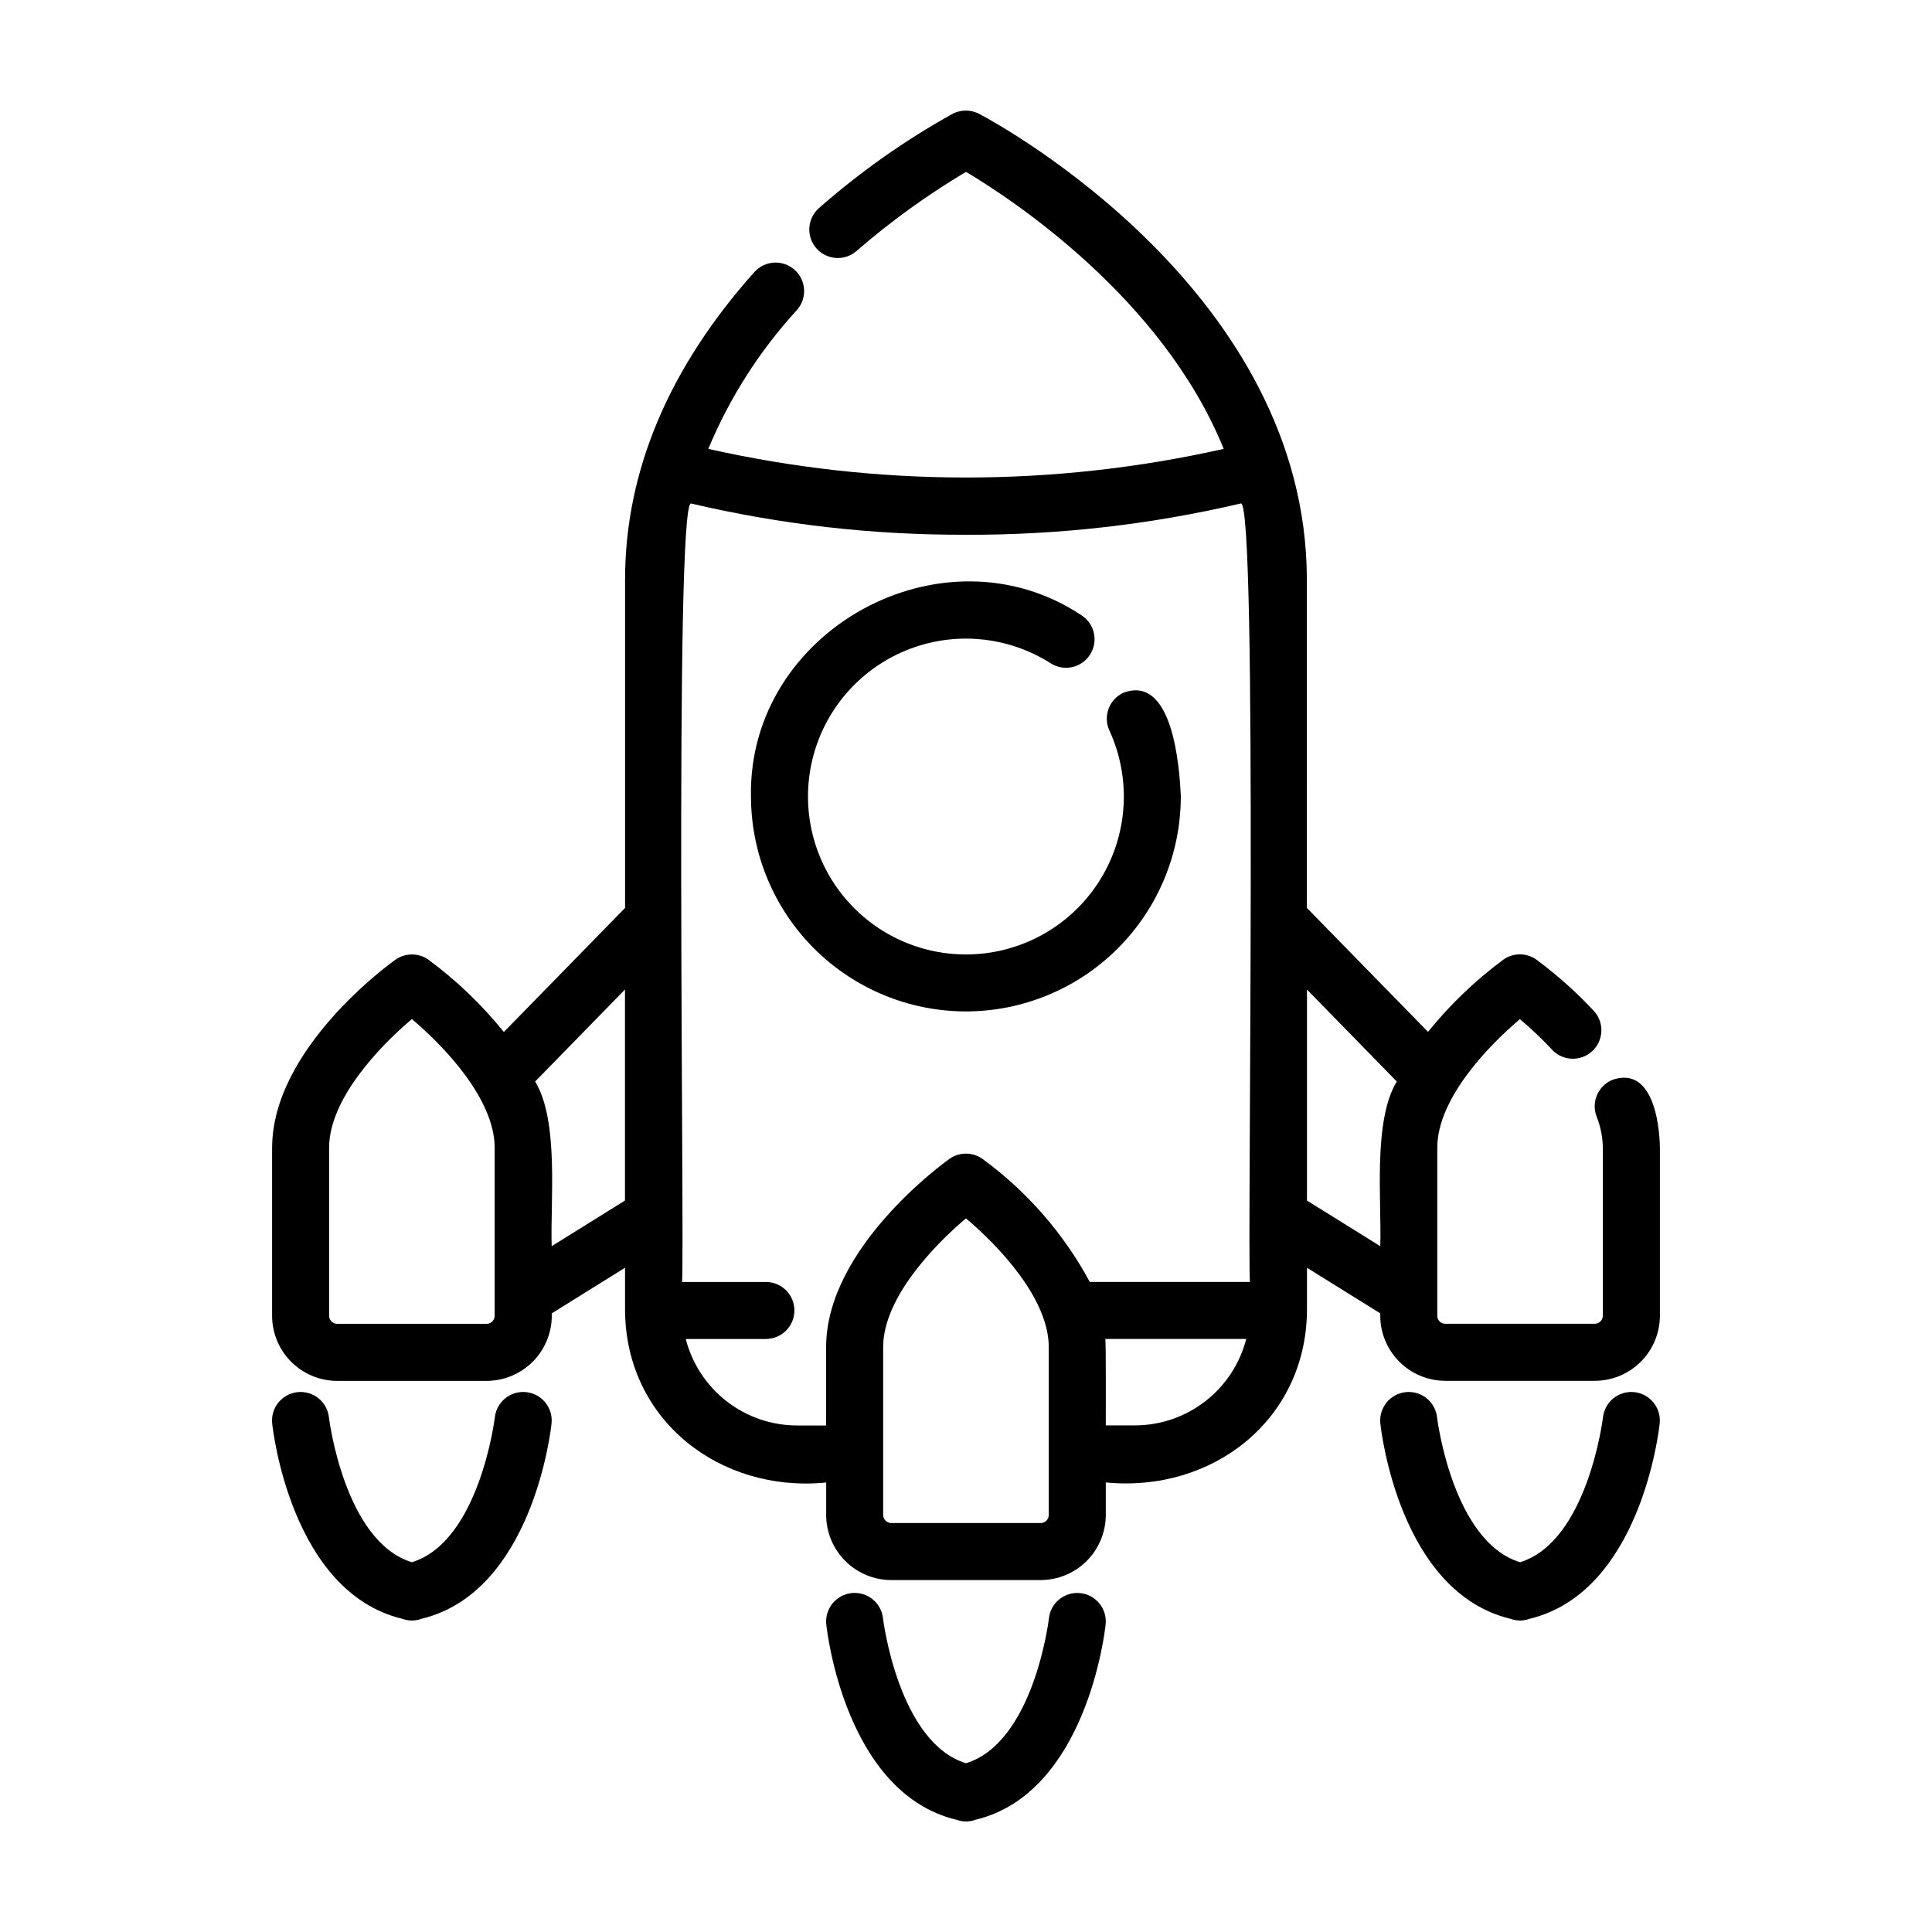
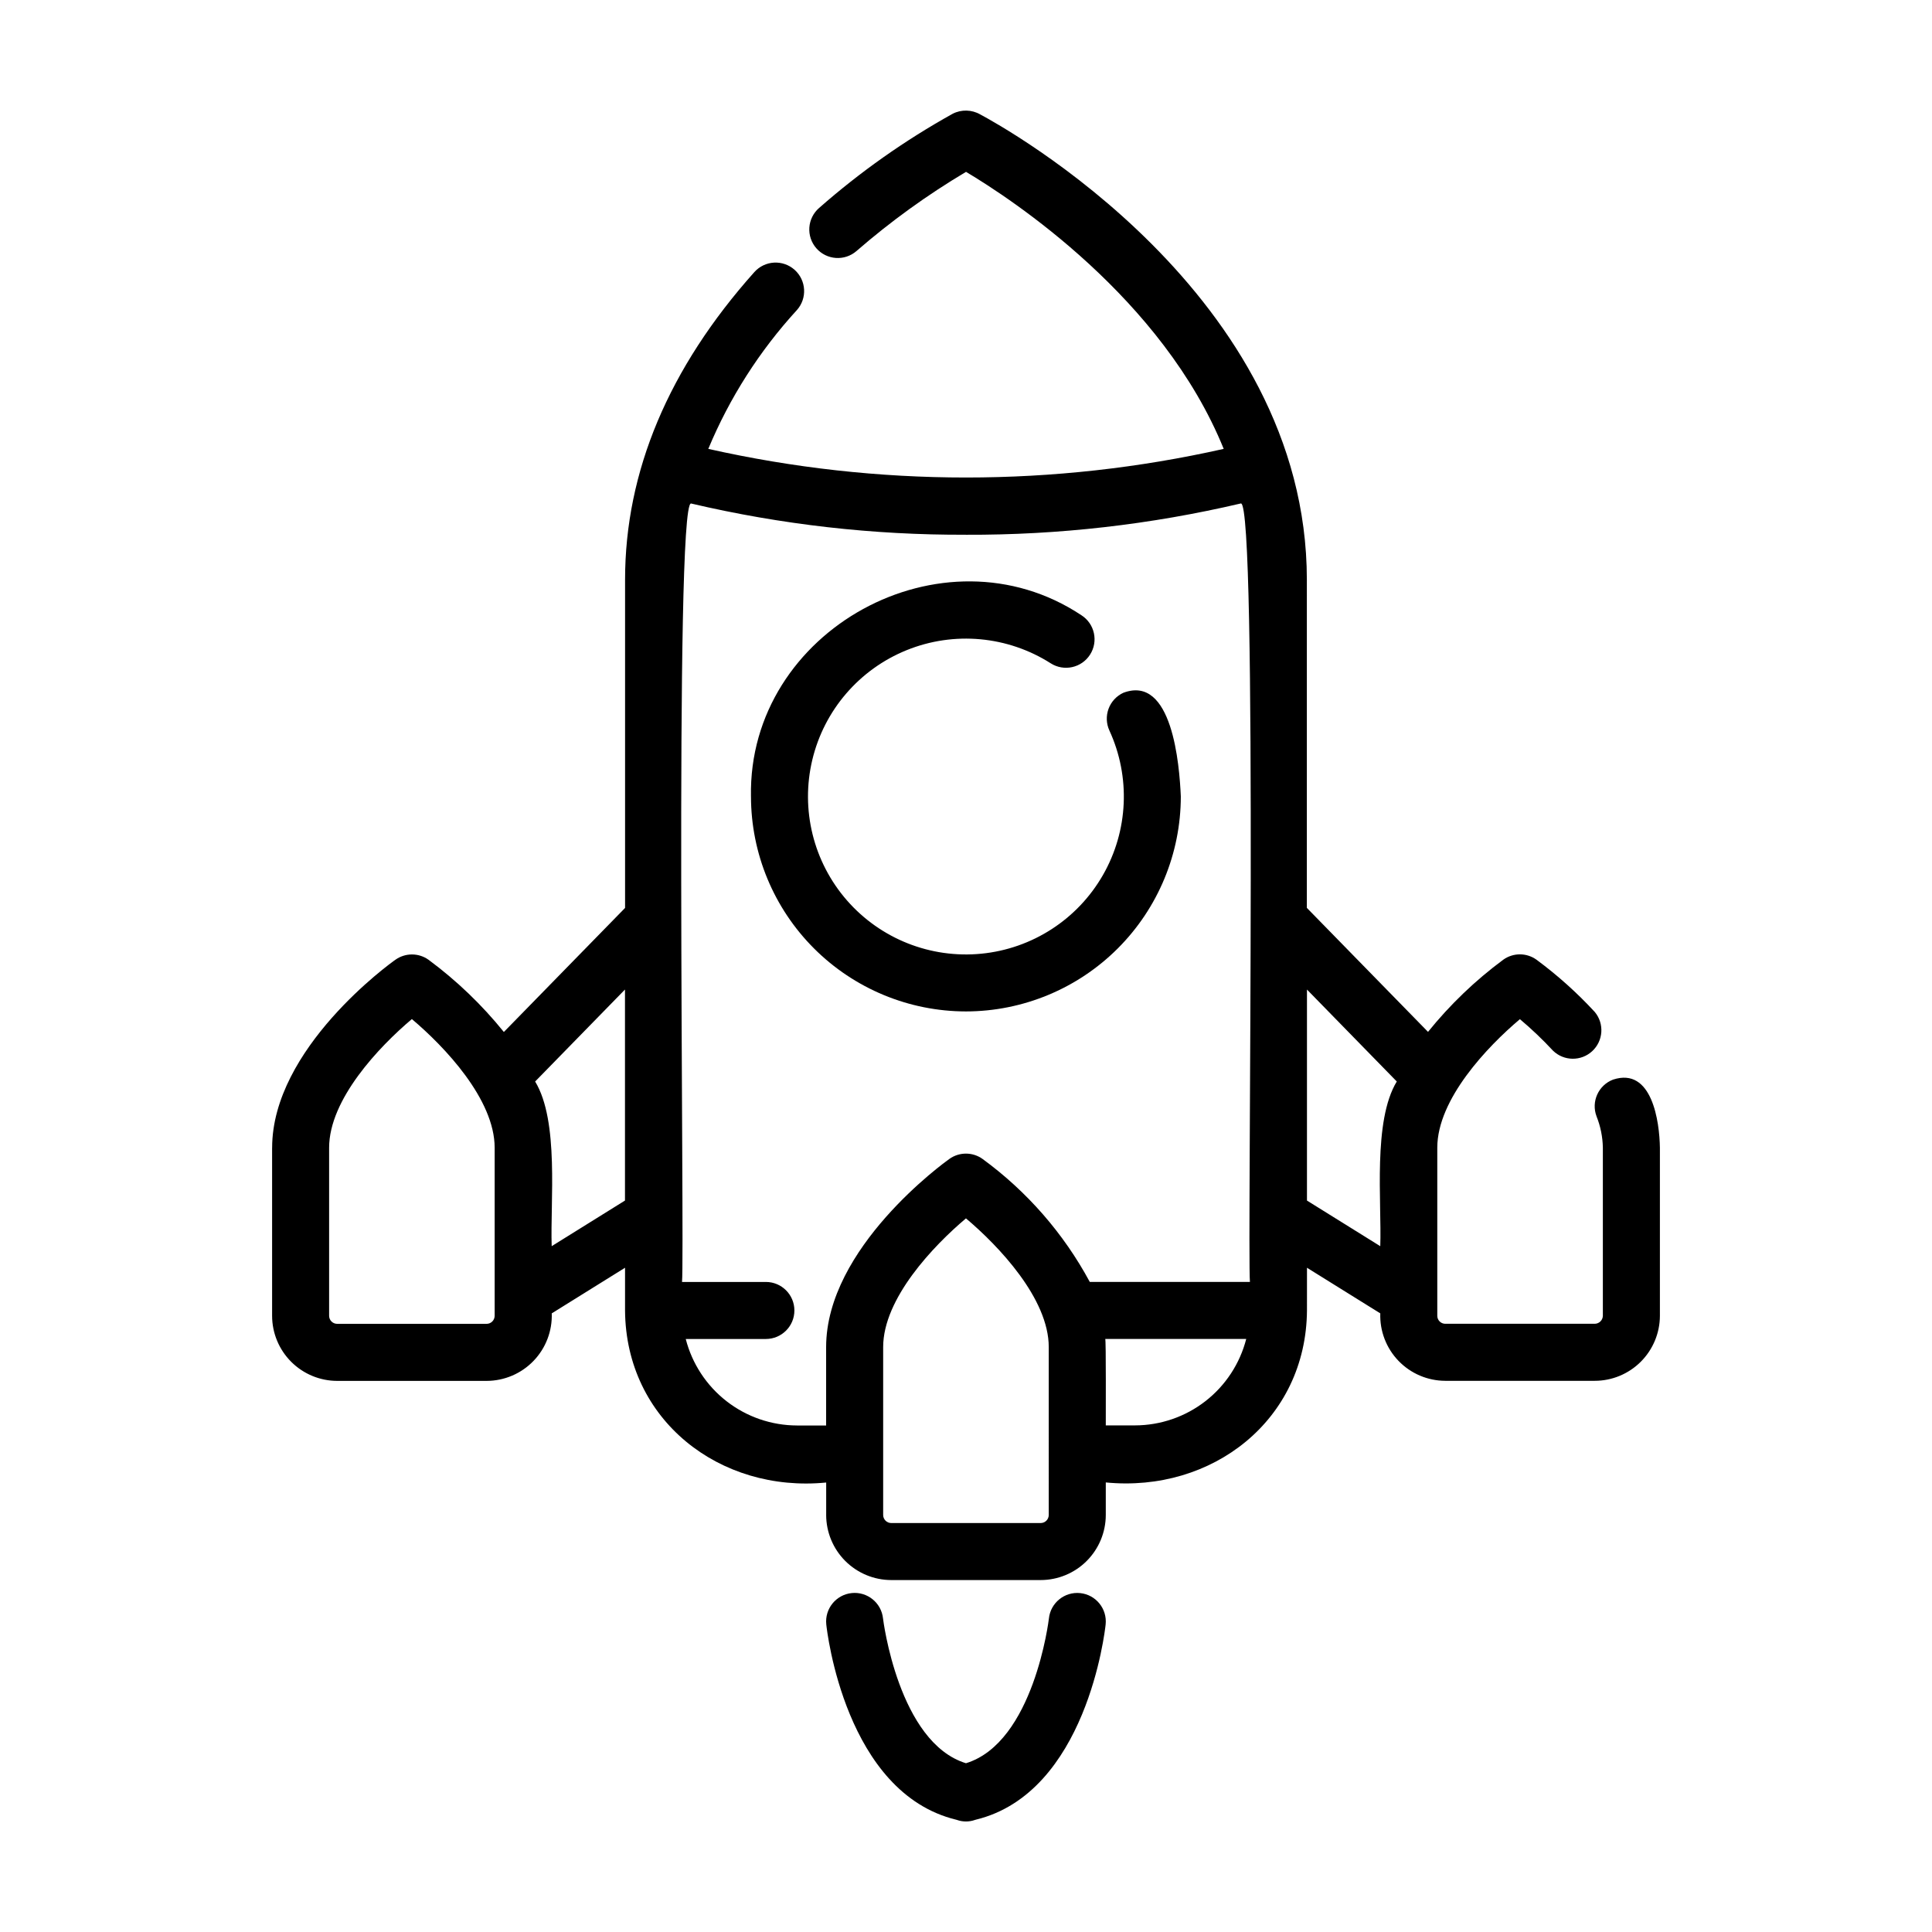
<svg xmlns="http://www.w3.org/2000/svg" fill="#000000" width="800px" height="800px" version="1.1" viewBox="144 144 512 512">
  <g>
    <path d="m216.11 448.18v44.52c0.004 4.574 1.824 8.957 5.059 12.191s7.617 5.055 12.191 5.059h39.609c4.684-0.012 9.164-1.922 12.414-5.293 3.254-3.371 4.996-7.918 4.836-12.602l19.422-12.09v11.324c0.215 29.078 25.125 48.367 53.305 45.594v8.609h-0.004c0.012 4.57 1.832 8.949 5.062 12.18 3.231 3.231 7.609 5.051 12.18 5.059h39.609c4.574-0.008 8.957-1.824 12.191-5.059s5.055-7.621 5.059-12.191v-8.621c28.184 2.769 53.102-16.496 53.316-45.578l0.004-11.316 19.426 12.09c-0.16 4.676 1.582 9.219 4.828 12.586 3.246 3.371 7.723 5.277 12.402 5.289h39.598c4.574 0 8.961-1.816 12.199-5.047 3.234-3.231 5.062-7.609 5.074-12.184v-44.543c-0.102-6.887-2.062-21.441-12.402-18.051h-0.004c-3.898 1.48-5.859 5.844-4.383 9.746 1.055 2.644 1.621 5.457 1.672 8.305v44.543c-0.027 1.176-0.988 2.113-2.164 2.117h-39.602c-1.168-0.004-2.113-0.949-2.113-2.117v-44.543c0-12.848 13.27-26.789 21.895-34.066 3.094 2.602 6.023 5.391 8.77 8.352 2.883 2.797 7.445 2.852 10.391 0.129 2.949-2.727 3.254-7.277 0.695-10.371-4.711-5.109-9.898-9.758-15.488-13.887-2.621-1.863-6.129-1.863-8.75 0-7.445 5.504-14.152 11.938-19.969 19.145l-32.113-32.859 0.004-86.918c0-75.832-80.543-120.15-86.57-123.36-2.238-1.281-4.977-1.352-7.277-0.18-12.664 7.035-24.539 15.41-35.422 24.98-1.512 1.316-2.438 3.176-2.578 5.176-0.137 2 0.523 3.973 1.84 5.484 2.742 3.148 7.516 3.481 10.664 0.738 9.027-7.84 18.738-14.859 29.016-20.973 12.035 7.176 52.043 33.359 68.289 73.414-44.969 10.117-91.621 10.117-136.59 0 5.633-13.527 13.574-25.973 23.473-36.777 2.785-3.113 2.516-7.891-0.594-10.672-3.113-2.781-7.891-2.516-10.676 0.598-22.738 25.453-34.258 52.898-34.258 81.508v86.996l-32.121 32.875-0.004-0.004c-5.816-7.203-12.527-13.637-19.973-19.145-2.621-1.863-6.137-1.863-8.758 0-1.344 0.922-32.676 23.52-32.676 49.84zm205.82 97.305c-0.004 1.18-0.957 2.133-2.137 2.137h-39.609c-1.18-0.004-2.133-0.957-2.137-2.137v-44.496c0-12.863 13.305-26.824 21.941-34.109 8.637 7.285 21.941 21.246 21.941 34.109zm22.852-23.738-7.738-0.004c-0.031-0.727 0.109-23.211-0.156-22.91l37.375 0.004c-1.684 6.547-5.488 12.348-10.824 16.492-5.336 4.148-11.898 6.402-18.656 6.414zm69.379-91.141c-6.375 10.461-3.977 31.945-4.375 43.645l-19.426-12.09v-55.922zm-114.2-144.89c24.539 0.094 49.004-2.695 72.895-8.301 4.492-0.105 1.652 198.14 2.387 206.3h-42.445c-6.926-12.852-16.645-23.988-28.434-32.598-2.621-1.863-6.137-1.863-8.758 0-1.336 0.953-32.676 23.539-32.676 49.879v20.773h-7.707v-0.004c-6.762-0.012-13.328-2.269-18.668-6.418-5.336-4.148-9.145-9.957-10.828-16.504h21.238c4.172 0 7.555-3.383 7.555-7.559 0-4.172-3.383-7.555-7.555-7.555h-22.223c0.734-8.246-2.106-206.56 2.387-206.3 23.867 5.602 48.312 8.379 72.832 8.281zm-90.336 120.52v55.922l-19.422 12.09c-0.402-11.809 2.016-33.082-4.383-43.637zm-56.477 7.828c8.637 7.285 21.941 21.25 21.941 34.109v44.52c0 0.566-0.227 1.109-0.625 1.512-0.402 0.398-0.945 0.625-1.512 0.625h-39.609c-1.176-0.008-2.125-0.961-2.125-2.137v-44.52c0-12.859 13.297-26.824 21.93-34.109z" />
    <path d="m400 412.04c15.094-0.023 29.566-6.035 40.238-16.711 10.672-10.68 16.676-25.152 16.691-40.25-0.363-8.445-2.273-32.336-15.215-27.492-1.824 0.836-3.238 2.363-3.934 4.242-0.695 1.883-0.613 3.961 0.227 5.781 5.648 12.297 5.008 26.566-1.727 38.305-6.734 11.738-18.727 19.496-32.195 20.824-13.465 1.328-26.746-3.938-35.641-14.133-8.898-10.195-12.316-24.066-9.176-37.23 3.141-13.16 12.453-23.992 24.996-29.074 12.539-5.082 26.766-3.785 38.184 3.481 3.519 2.242 8.191 1.211 10.434-2.309 2.246-3.523 1.211-8.195-2.309-10.438-36.672-24.34-88.375 3.949-87.559 48.047h0.004c0.016 15.105 6.023 29.586 16.707 40.266 10.684 10.676 25.168 16.68 40.273 16.691z" />
-     <path d="m568.8 519.65c-0.035 0.336-4.102 32.875-21.98 38.359-17.879-5.488-21.945-38.023-21.98-38.359-0.441-4.152-4.164-7.16-8.312-6.719-4.152 0.438-7.16 4.16-6.723 8.312 0.191 1.844 5.078 44.621 34.414 51.742l0.191 0.055c1.559 0.555 3.262 0.555 4.816 0l0.191-0.055c29.344-7.117 34.223-49.879 34.414-51.742h0.004c0.438-4.152-2.57-7.875-6.723-8.312-4.152-0.441-7.871 2.566-8.312 6.719z" />
-     <path d="m275.13 519.65c-0.035 0.336-4.102 32.875-21.98 38.359-17.898-5.484-21.93-38.02-21.98-38.359-0.441-4.152-4.16-7.16-8.312-6.719-4.152 0.438-7.16 4.16-6.723 8.312 0.191 1.844 5.074 44.621 34.414 51.742l0.191 0.055h0.004c1.555 0.555 3.258 0.555 4.816 0l0.191-0.055c29.344-7.117 34.223-49.879 34.414-51.742 0.441-4.152-2.57-7.875-6.723-8.312-4.148-0.441-7.871 2.566-8.312 6.719z" />
    <path d="m421.97 572.92c-0.035 0.336-4 32.852-21.98 38.355-17.879-5.488-21.945-38.027-21.98-38.371-0.441-4.152-4.16-7.16-8.312-6.723-4.152 0.441-7.16 4.16-6.723 8.312 0.191 1.844 5.078 44.629 34.414 51.746 0.066 0 0.125 0.035 0.191 0.055h0.004c1.555 0.555 3.258 0.555 4.816 0 0.066 0 0.125-0.031 0.191-0.055 29.344-7.117 34.223-49.902 34.414-51.746 0.434-4.152-2.578-7.867-6.731-8.305-4.148-0.434-7.867 2.578-8.305 6.731z" />
  </g>
</svg>